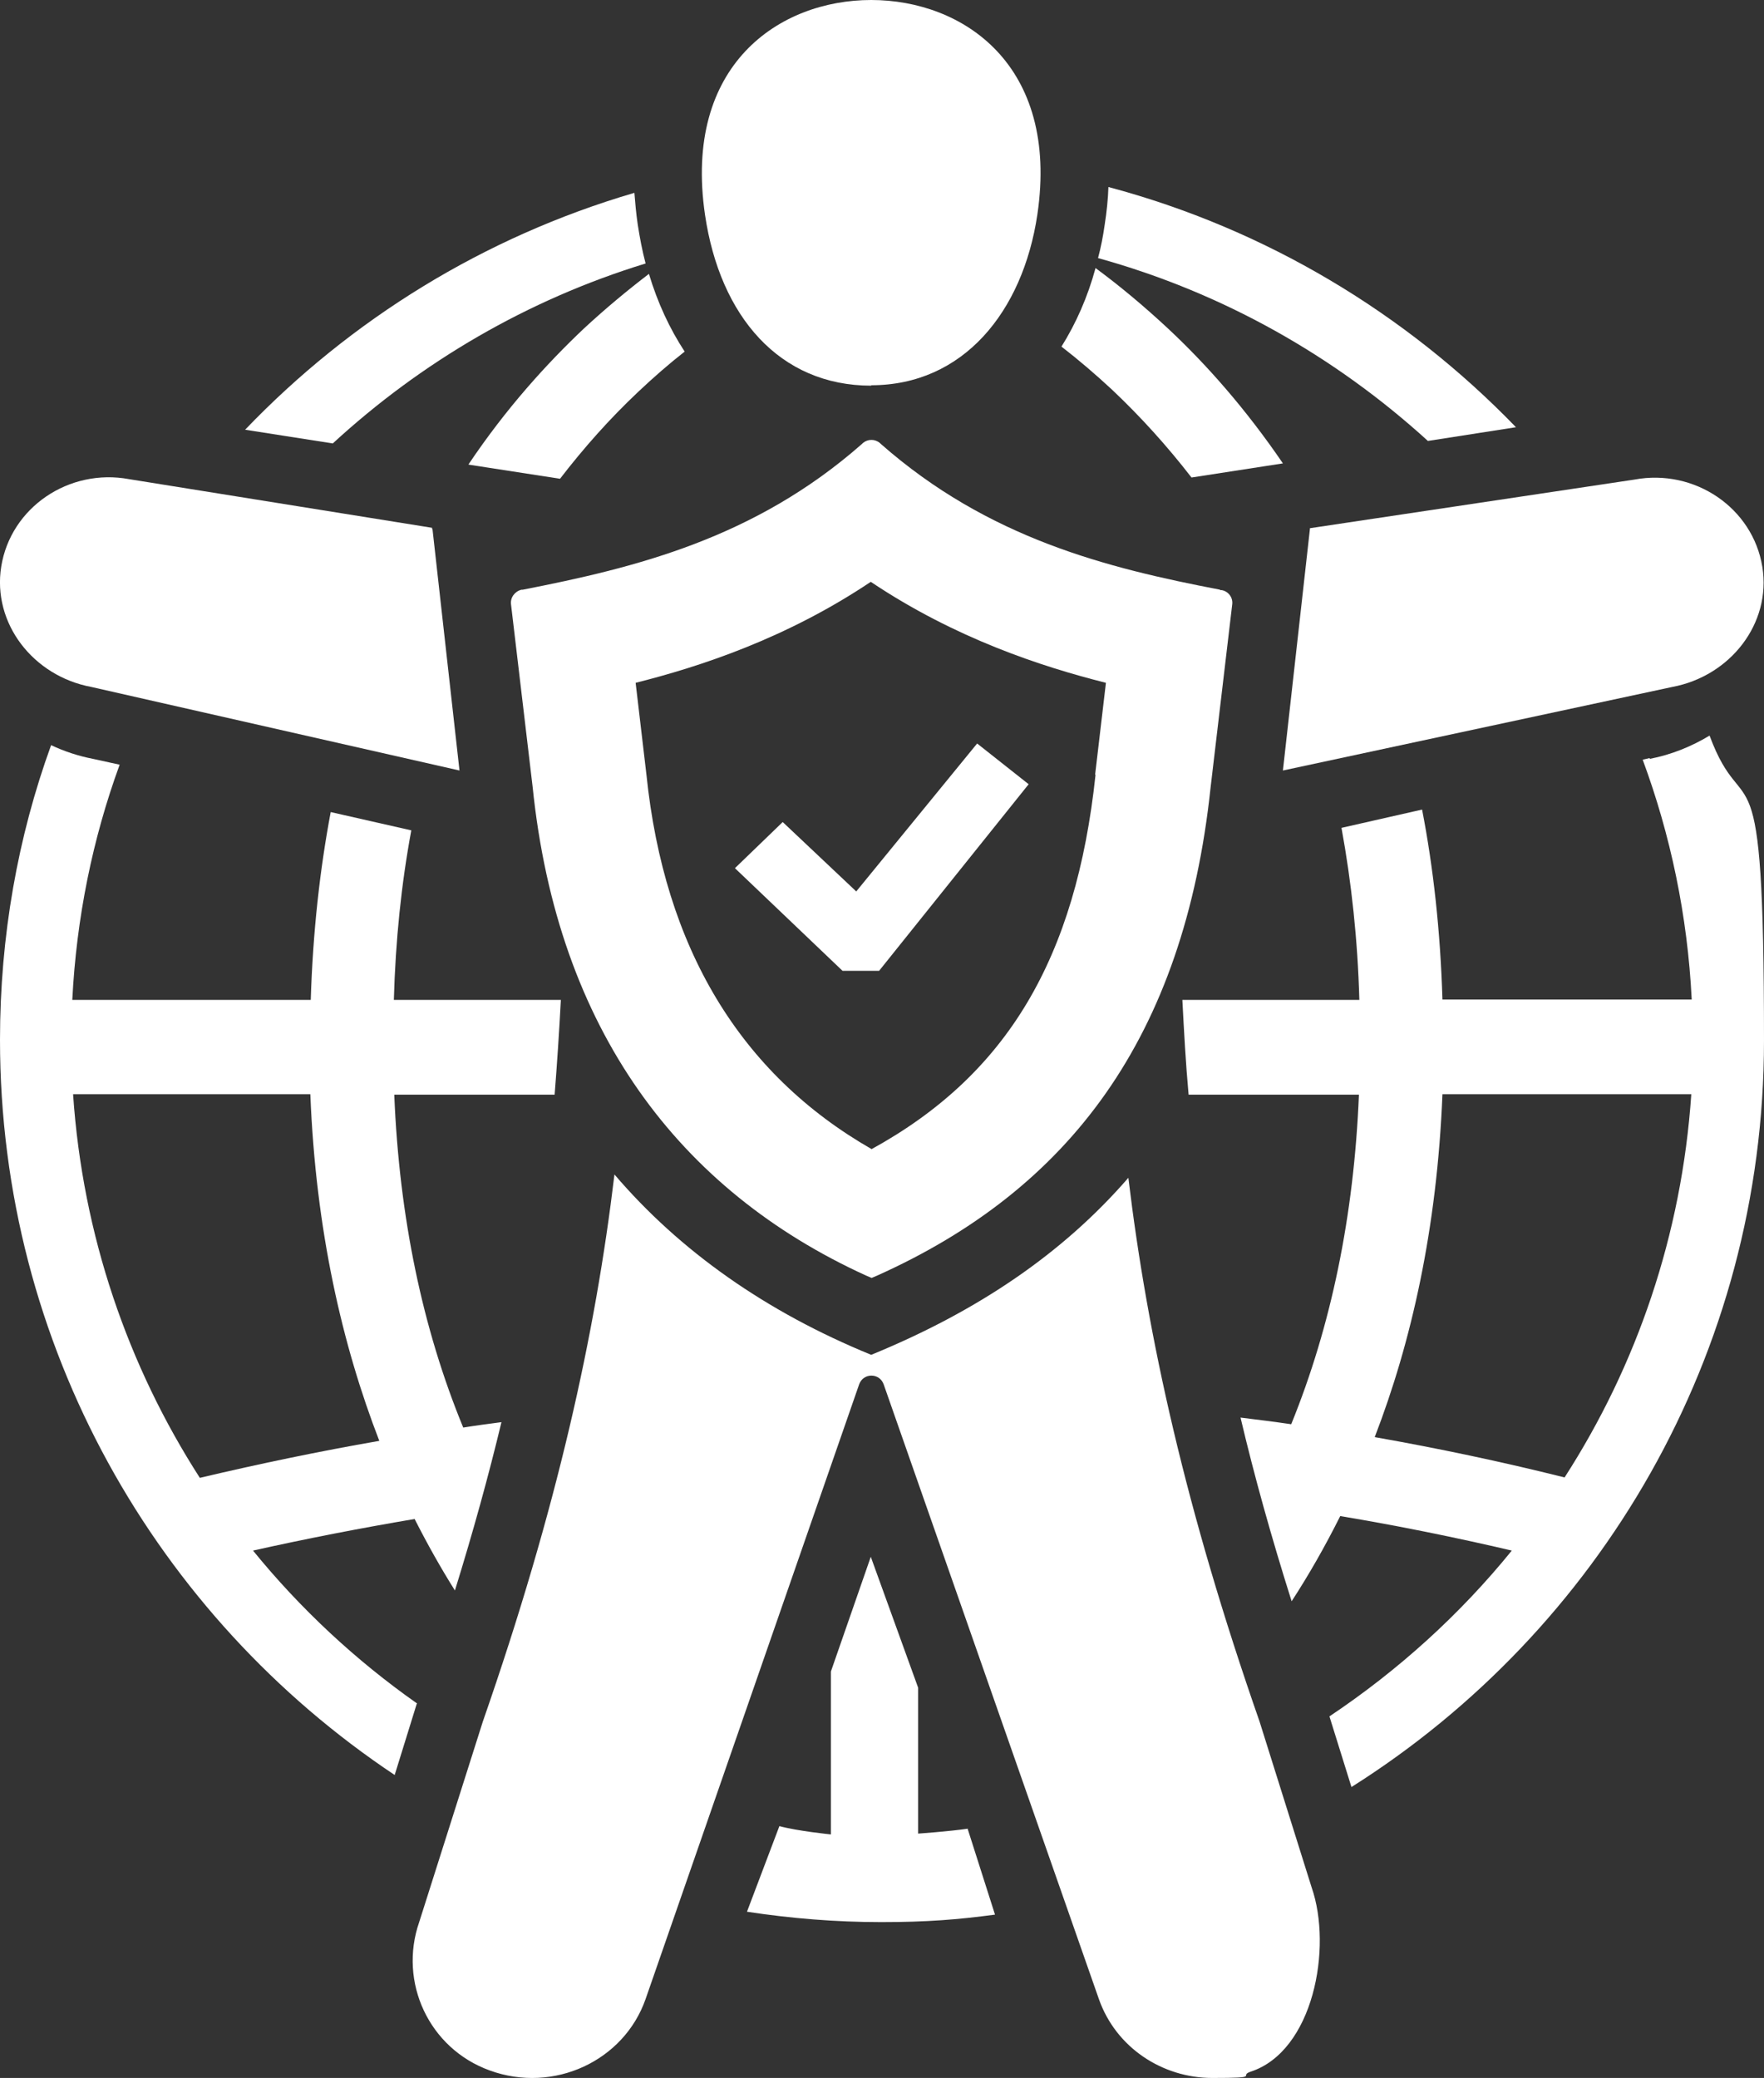
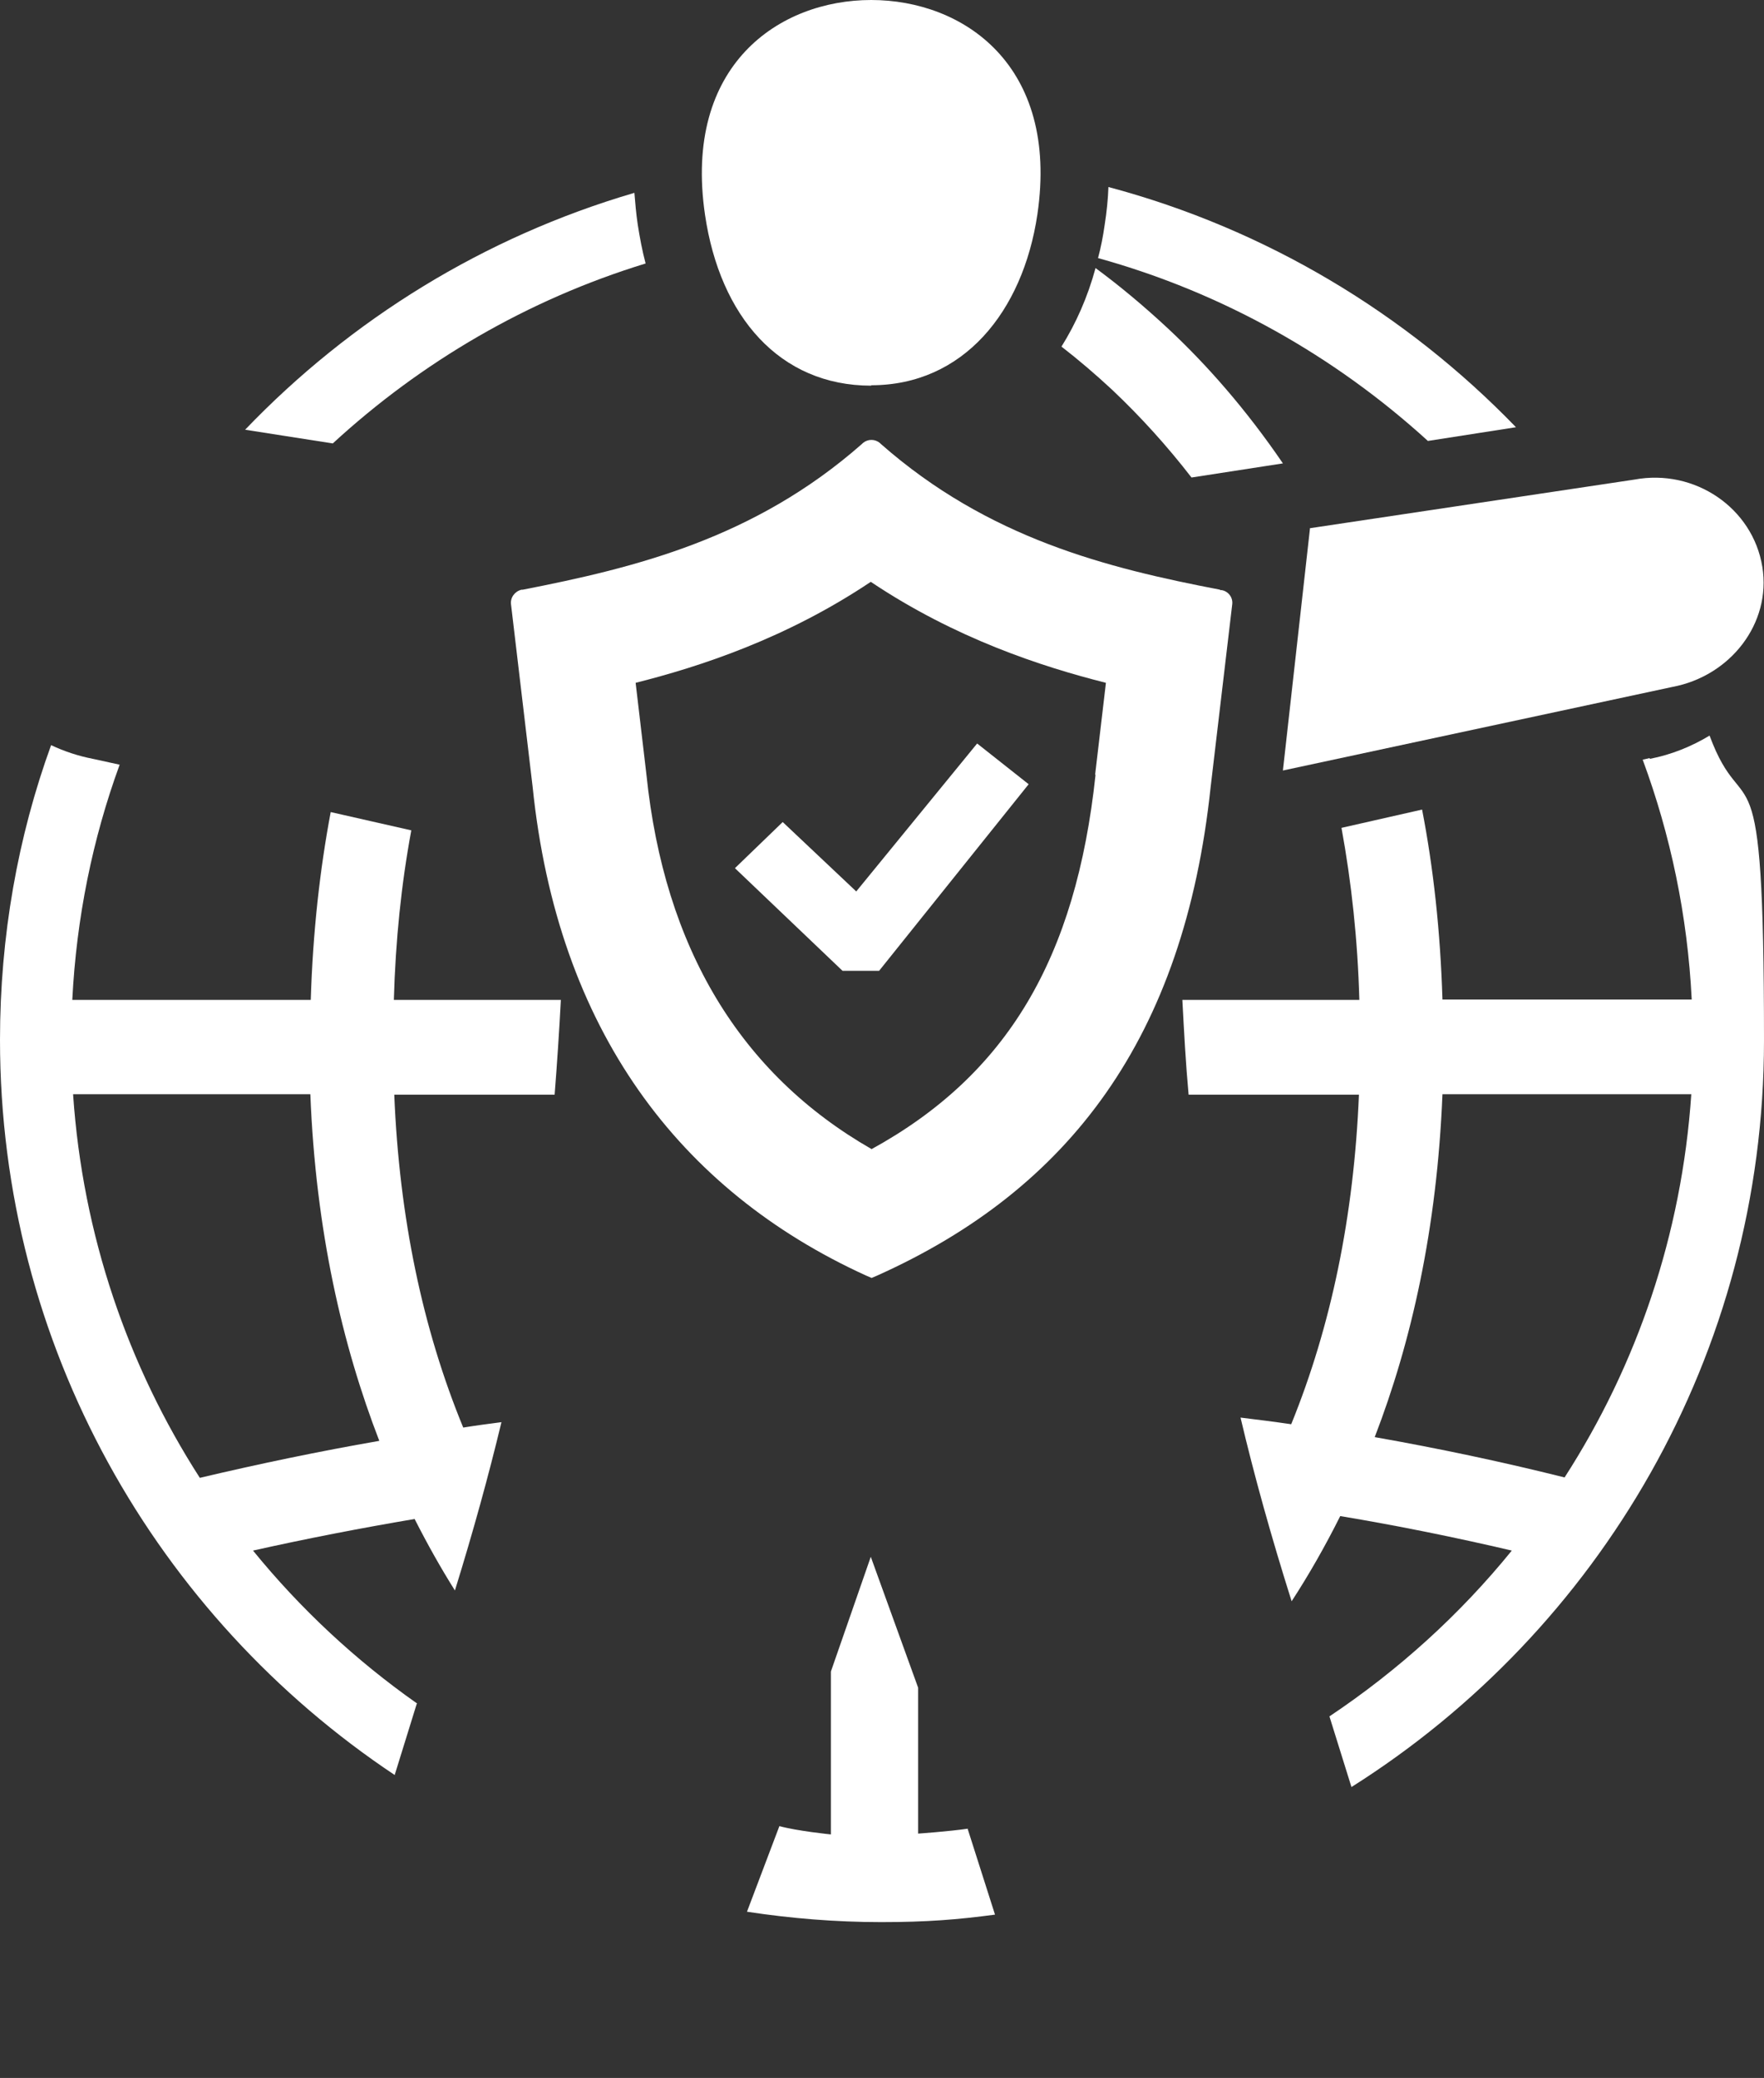
<svg xmlns="http://www.w3.org/2000/svg" id="Layer_51" version="1.1" viewBox="0 0 424.6 500">
  <rect x="0" y="0" width="424.6" height="500" fill="#333333" stroke="none" />
  <defs>
    <style>
      .st0 {
        fill: #fff;
      }
    </style>
  </defs>
  <g>
    <path class="st0" d="M265.9,54.1c-.4,2.8-.9,5.4-1.6,8,30,8.3,57,23.6,79.4,44l21.2-3.3c-26.5-27.4-60.2-47.7-98.1-57.8-.1,2.9-.4,5.9-.9,9.1Z" />
    <path class="st0" d="M281.2,79.1c-5.9-5.5-11.8-10.4-17.5-14.6-1.9,7-4.7,13.3-8.2,18.9,4,3.1,8,6.5,12.1,10.3,7,6.6,13.4,13.7,19.2,21.2l22-3.4c-9-13.2-18.5-23.9-27.6-32.4Z" />
-     <path class="st0" d="M112.8,111.8l22,3.4c5.7-7.4,11.9-14.4,18.8-20.9,3.7-3.5,7.5-6.8,11.2-9.7-3.6-5.5-6.5-11.7-8.6-18.7-5.1,3.9-10.3,8.2-15.6,13.1-9.1,8.6-18.8,19.3-27.8,32.7h0Z" />
    <path class="st0" d="M100.4,409.9c-14.8-10.4-28.1-22.8-39.5-36.8,13-2.9,25.9-5.4,38.9-7.6,3.1,6.1,6.3,11.8,9.7,17.2,4.4-14.2,8.1-27.6,11.2-40.5-3.1.4-6.1.8-9.2,1.3-9.8-23.8-15.4-50.6-16.6-80.1h38.6c.6-7.6,1.1-15.2,1.5-22.8h-40.2c.4-14.3,1.8-27.9,4.2-40.8l-19.4-4.4c-2.6,13.8-4.3,28.9-4.8,45.2H17.4c1-19.8,4.9-38.8,11.4-56.6l-6.4-1.4c-3.6-.7-6.9-1.8-10.1-3.3C4.3,201.3,0,225.3,0,250.2c0,73.7,37.8,138.8,95,176.9l5.3-17.1h0ZM17.6,263.3h57.1c1.3,32.8,7.7,60.4,16.6,83.4-14.4,2.5-28.8,5.5-43.2,8.9-17.3-26.9-28.2-58.4-30.5-92.2h0Z" />
    <path class="st0" d="M397.1,182.4l-1.7.4c6.7,18.1,10.8,37.5,11.8,57.7h-60c-.5-16.5-2.2-31.8-4.9-45.7l-19.4,4.4c2.4,13.1,3.9,26.9,4.3,41.4h-42.6c.4,7.6.8,15.2,1.5,22.8h41c-1.2,29.2-6.7,55.7-16.3,79.3-4.1-.6-8.1-1.1-12.2-1.6,3.3,14,7.4,28.7,12.3,44.2,4.1-6.3,8-13.1,11.7-20.5,13.8,2.3,27.6,5.1,41.3,8.3-12.5,15.4-27.3,28.8-43.9,39.9l5.3,17c59.6-37.6,99.3-104.1,99.3-179.6s-4.6-50.5-13.1-73.4c-4.3,2.6-9.2,4.6-14.4,5.6v-.2ZM376.6,355.5c-15.2-3.8-30.4-7-45.7-9.7,8.8-22.8,15-50.1,16.3-82.5h59.9c-2.3,33.8-13.1,65.2-30.5,92.2h0Z" />
    <path class="st0" d="M233.1,440c-4.8.7-12.1,1.2-12.1,1.2v-35.1l-11.4-31.5-9.6,27.6v39.2s-8-.8-12.4-2l-7.8,20.6c10.5,1.6,21.3,2.5,32.3,2.5s18.4-.6,27.4-1.8l-6.6-20.7h.2Z" />
    <path class="st0" d="M80.1,106.7c21.3-19.6,46.9-34.6,75.3-43.3-.8-3-1.4-6.2-1.9-9.4-.4-2.7-.6-5.2-.8-7.6-36.2,10.6-68.3,30.5-93.7,57,0,0,21.1,3.3,21.1,3.3Z" />
  </g>
  <path class="st0" d="M209.7,92.7c22.1,0,36.5-17.6,40-41.1C255,15.6,231.8,0,209.7,0s-45.3,15.6-40,51.7c3.6,24.4,17.9,41.1,40,41.1h0Z" />
  <g>
-     <path class="st0" d="M104.1,127.3l6.5,58.1-88.6-20.1c-14-2.6-23.9-15.3-21.7-29,2.3-14.2,16.3-23.7,30.8-21l72.9,11.7v.3h0Z" />
-     <path class="st0" d="M303.2,414.3c-17.8-51-27-92.6-31.6-130.9-15.6,18-36,32-61.9,42.6-25.2-10.3-46-24.9-61.8-43.4-4.6,38.5-13.8,80.3-31.7,131.7l-15.3,48.2c-5,14.4,2.3,30.4,17,35.7,15.4,5.6,32.3-2.3,37.5-17.2l51.4-147.9c1-2.8,4.9-2.8,5.9,0l51.8,147.9c4.1,11.7,15.3,19,27.3,19s6.2-.5,9.2-1.5c15.1-4.9,19.8-29.8,14.7-44.4l-12.5-39.8h0Z" />
    <path class="st0" d="M315.3,127.3l-6.5,58.1,93.7-20.1c14-2.6,23.9-15.3,21.7-28.9-2.3-14.2-16.3-23.7-30.8-21l-78.1,11.7v.3h0Z" />
  </g>
  <path class="st0" d="M293.7,141.9c-27.1-5.2-55.8-12.3-81.7-35.1l-.2-.2c-1.2-1-2.9-1-4.1,0l-.2.2c-25.9,22.8-54.6,29.8-81.7,35.1h-.3c-1.6.4-2.7,1.9-2.5,3.5l5.2,43.9c6,58.5,35.3,97.1,80.2,117.6l1.4.6,1.4-.6c46.1-20.7,73.8-57.1,80.2-117.5l5.2-44c.2-1.6-.9-3.1-2.5-3.4h-.4ZM263.7,186.4c-4.7,44.2-21.3,72.2-53.9,90.1-31.6-18.1-49.9-48.4-54.2-90.1l-2.6-22.1c15.5-3.9,36.3-10.7,56.6-24.3,20.3,13.6,41.1,20.4,56.6,24.3l-2.6,22.1h.1Z" />
  <polygon class="st0" points="202.8 233.6 176.9 208.9 188.4 197.8 206.1 214.5 235.2 178.9 247.6 188.7 211.6 233.6 202.8 233.6" />
</svg>